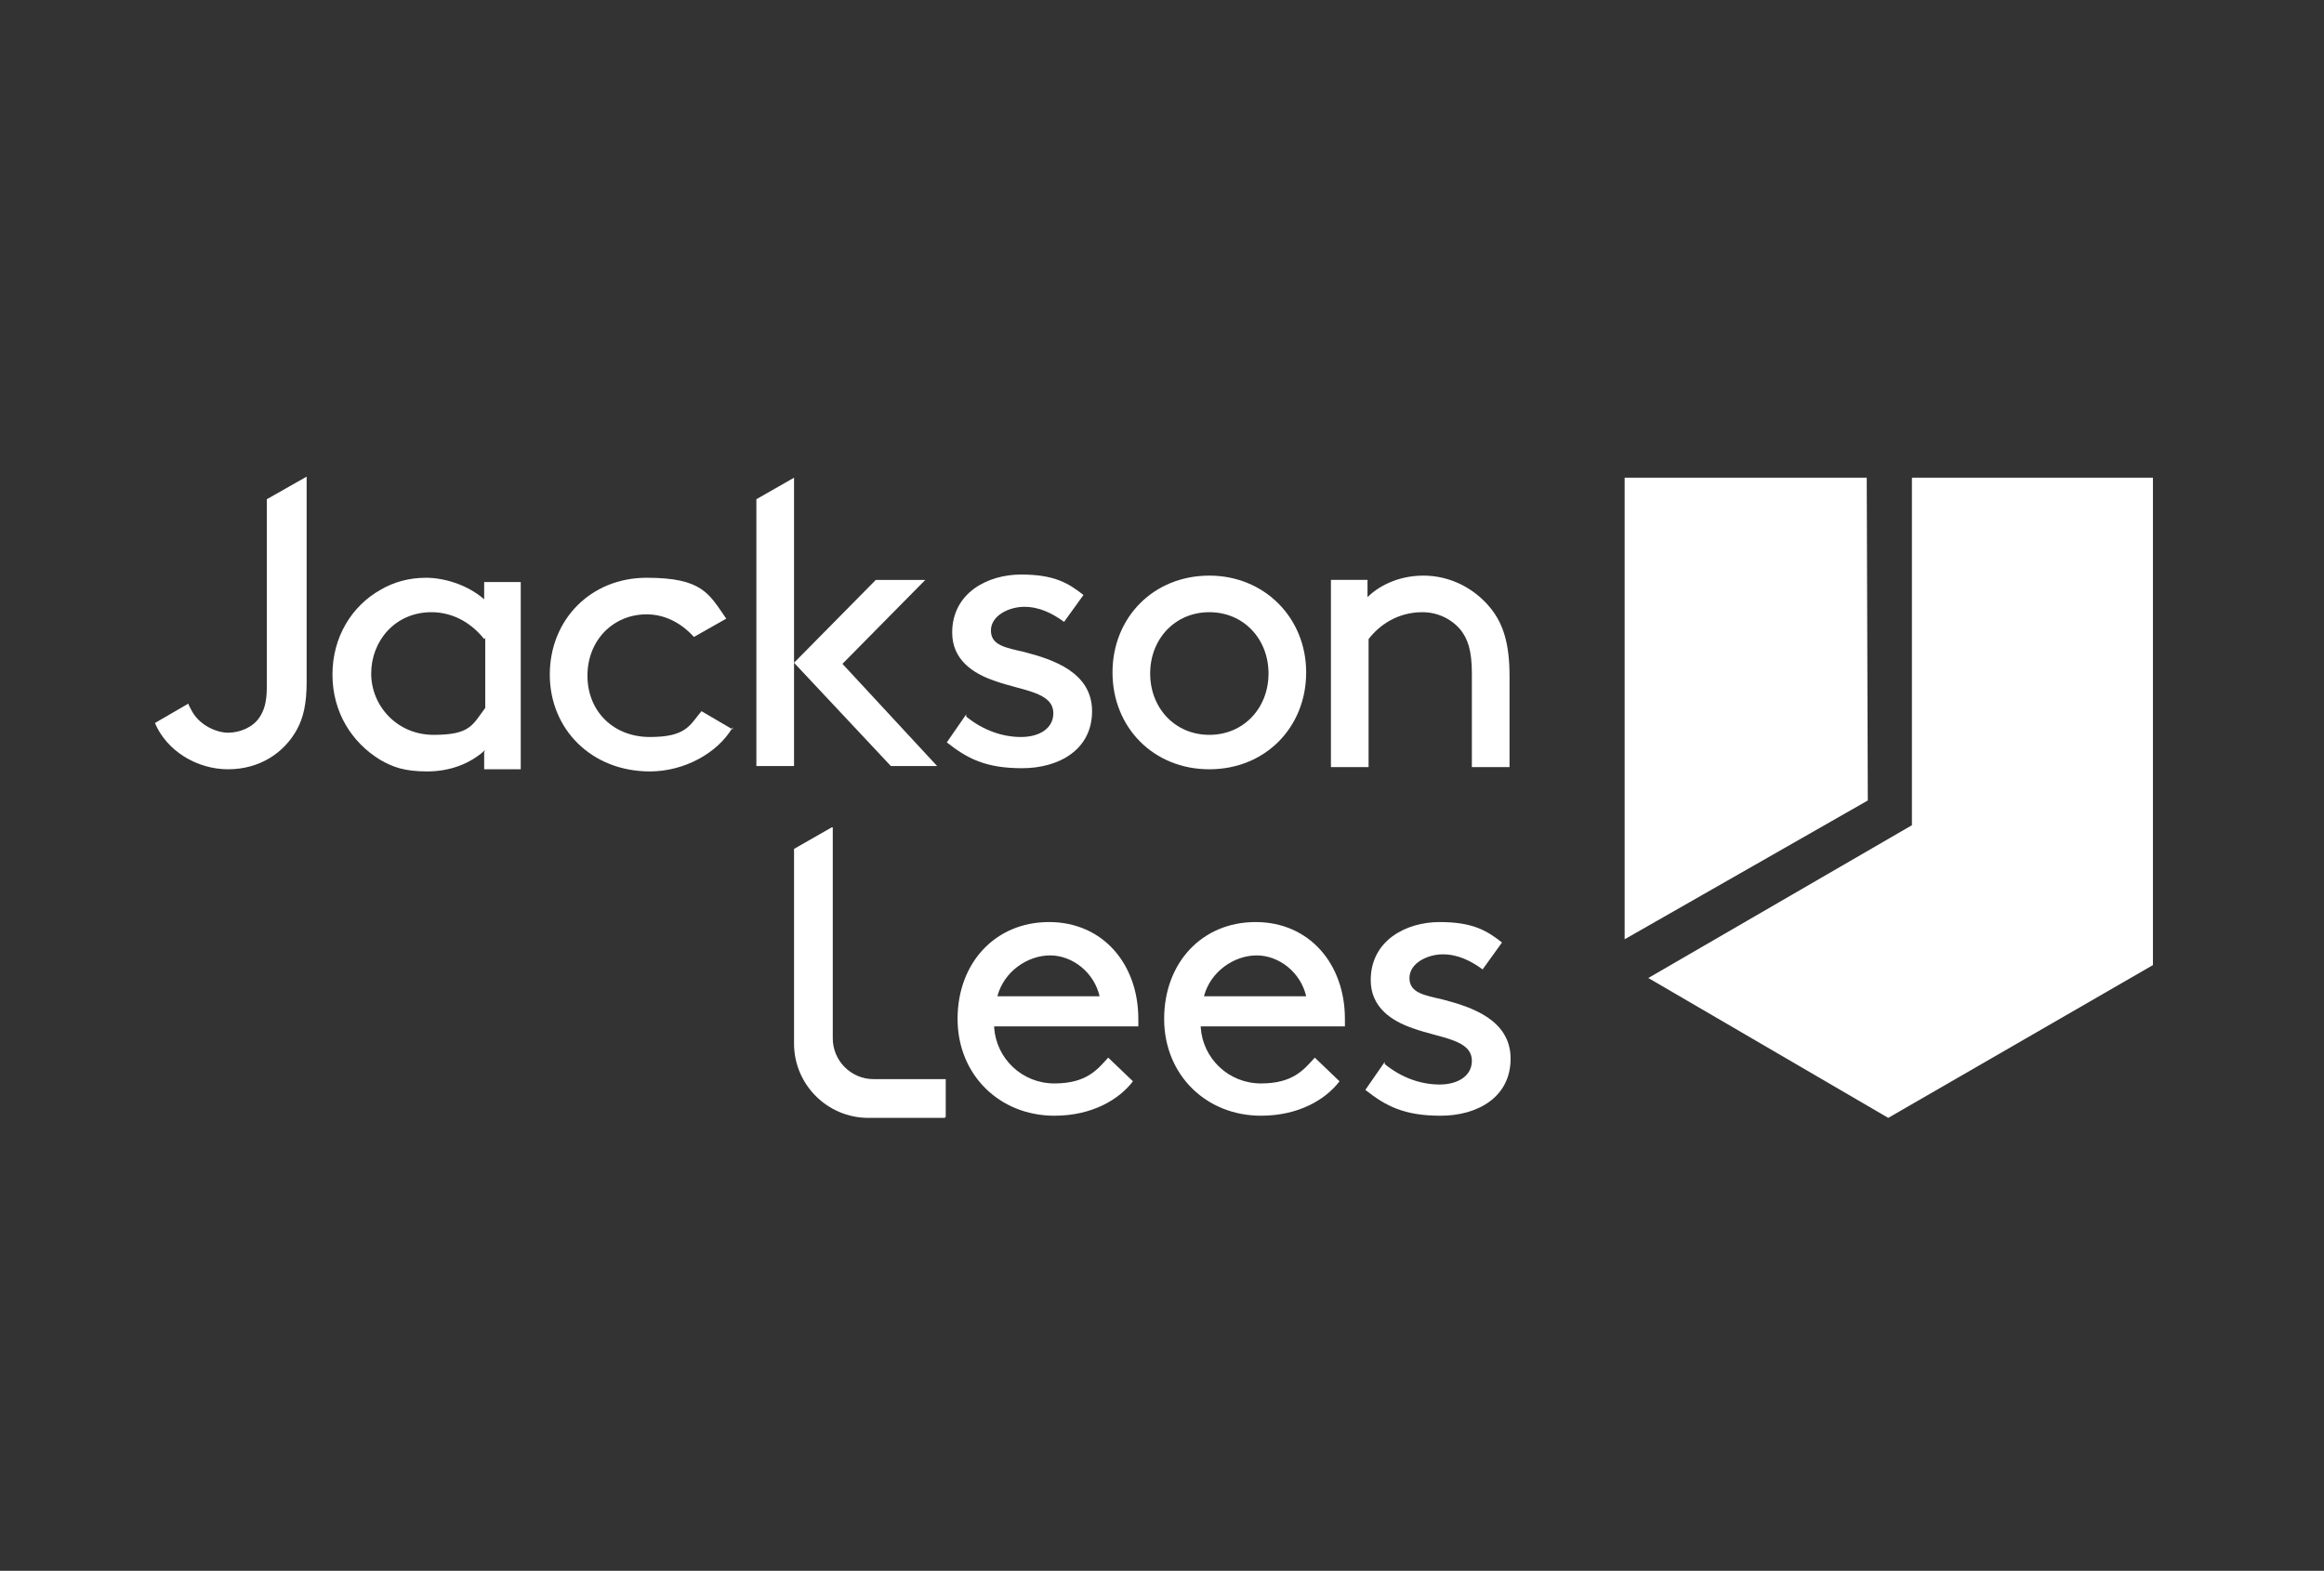
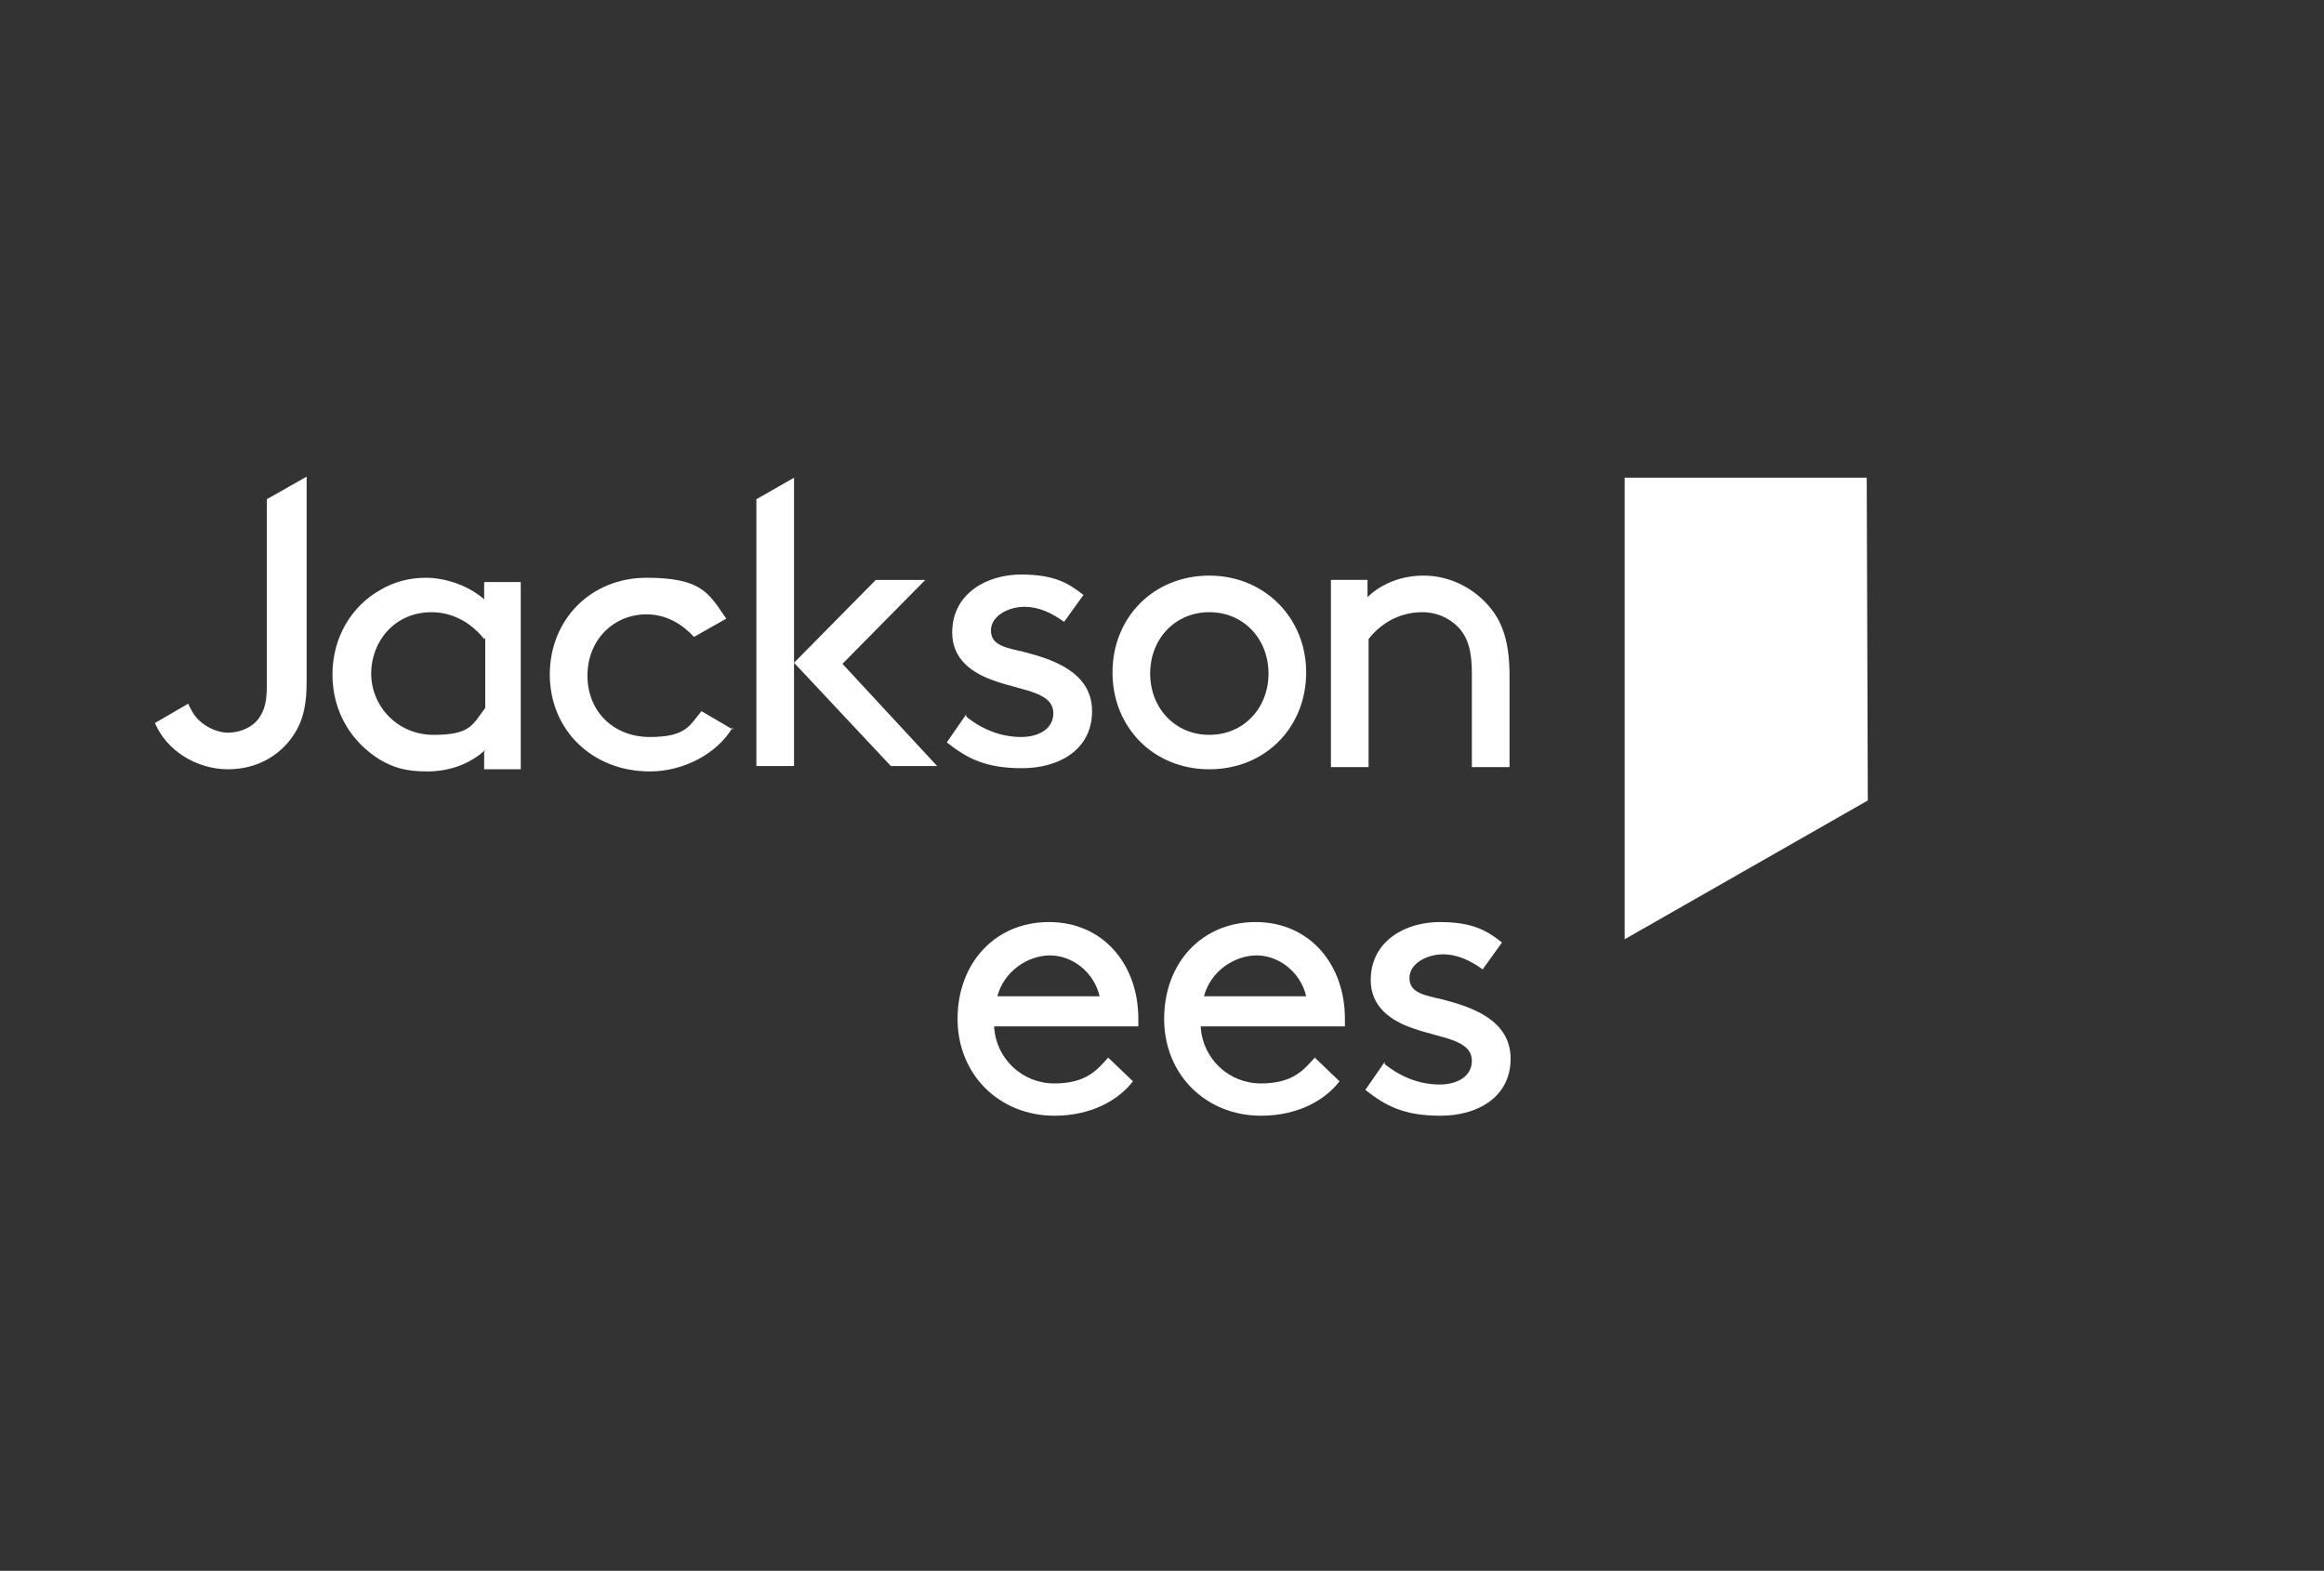
<svg xmlns="http://www.w3.org/2000/svg" version="1.1" viewBox="0 0 216 146">
  <rect x="0" y="0" width="216" height="146" fill="#333333" stroke="none" />
  <defs>
    <style>
      .cls-1 {
        fill: none;
      }

      .cls-2 {
        fill: #fff;
      }
    </style>
  </defs>
  <g>
    <g id="Layer_1">
      <rect class="cls-1" y="0" width="216" height="146" />
      <g>
-         <polygon class="cls-2" points="177.7 44.4 177.7 76.7 153.2 90.9 175.5 103.9 200.1 89.7 200.1 44.4 177.7 44.4" />
        <polygon class="cls-2" points="173.6 74.4 151 87.3 151 44.4 173.5 44.4 173.6 74.4" />
        <polygon class="cls-2" points="73.8 44.4 70.3 46.4 70.3 71.2 73.8 71.2 73.8 44.4" />
        <polygon class="cls-2" points="78.3 61.7 86 53.9 81.4 53.9 73.8 61.6 82.8 71.2 87.1 71.2 78.3 61.7" />
        <path class="cls-2" d="M45.1,69.7c-1.4,1.3-3.3,2-5.4,2s-3.2-.4-4.4-1.1c-2.6-1.6-4.4-4.4-4.4-7.9s1.8-6.4,4.5-7.9c1.2-.7,2.6-1.1,4.2-1.1s3.8.6,5.4,2v-1.6h3.4v17.4h-3.4v-1.6ZM45,59.4c-1.1-1.4-2.8-2.5-4.9-2.5-3.4,0-5.6,2.7-5.6,5.7s2.4,5.7,5.8,5.7,3.6-.9,4.8-2.5v-6.5Z" />
        <path class="cls-2" d="M68.1,67.6c-1.4,2.4-4.5,4.1-7.7,4.1-5.4,0-9.3-3.9-9.3-9s3.8-9,9-9,5.8,1.5,7.4,3.8l-3,1.7c-1-1.1-2.5-2.1-4.4-2.1-3.1,0-5.5,2.4-5.5,5.7s2.4,5.7,5.8,5.7,3.7-1.1,4.8-2.4l2.9,1.7Z" />
        <path class="cls-2" d="M89.8,66.6c1.6,1.3,3.4,1.9,5.1,1.9s3-.8,3-2.2c0-2-2.9-2.1-5.4-3-2.1-.7-4-2-4-4.5,0-3.7,3.3-5.4,6.4-5.4s4.4.8,5.8,1.9l-1.8,2.5c-1.1-.8-2.3-1.4-3.7-1.4s-3.1.8-3.1,2.2,1.4,1.6,3.1,2c2.7.7,6.3,1.9,6.3,5.5s-3.1,5.3-6.5,5.3-5.1-.9-7-2.4l1.8-2.6Z" />
        <path class="cls-2" d="M112.4,53.5c5.1,0,9,3.9,9,9s-3.8,9-9,9-9-3.9-9-9,3.8-9,9-9M112.4,68.3c3.2,0,5.5-2.5,5.5-5.7s-2.3-5.7-5.5-5.7-5.5,2.5-5.5,5.7,2.3,5.7,5.5,5.7" />
        <path class="cls-2" d="M127.1,55.5c.9-.9,2.7-2,5.2-2s4.8,1.2,6.3,3.1c1.1,1.4,1.7,3.2,1.7,6.2v8.5h-3.5v-8.7c0-2.2-.4-3.2-1-4-.8-1-2.1-1.7-3.6-1.7-2.3,0-4,1.2-5,2.5v11.9h-3.5v-17.4h3.4v1.7Z" />
        <path class="cls-2" d="M24.8,46.6v17.2c0,1.6-.3,2.3-.7,2.9-.6.9-1.8,1.4-2.9,1.4s-2.6-.7-3.3-1.9c-.1-.2-.3-.5-.4-.8l-3.1,1.8c1.1,2.6,3.9,4.3,6.8,4.3s5.2-1.5,6.4-3.7c.6-1.1.9-2.4.9-4.4v-19.1l-3.7,2.1Z" />
        <path class="cls-2" d="M128.7,98.9c1.6,1.3,3.4,1.9,5.1,1.9s3-.8,3-2.2c0-2-2.9-2.1-5.4-3-2.1-.7-4-2-4-4.5,0-3.7,3.3-5.4,6.4-5.4s4.4.8,5.8,1.9l-1.8,2.5c-1.1-.8-2.3-1.4-3.7-1.4s-3.1.8-3.1,2.2,1.4,1.6,3.1,2c2.7.7,6.3,1.9,6.3,5.5s-3.1,5.3-6.5,5.3-5.1-.9-7-2.4l1.8-2.6Z" />
-         <path class="cls-2" d="M87.8,103.9h-7.1c-3.8,0-6.9-3.1-6.9-6.9v-18.1s0,0,0,0l3.5-2c0,0,.1,0,.1,0v19.6c0,2.1,1.7,3.8,3.8,3.8h6.7c0,0,0,0,0,0v3.5s0,0,0,0" />
        <path class="cls-2" d="M92.4,95.5c.2,2.9,2.6,5.2,5.6,5.2s4-1.3,5-2.4l2.3,2.2c-1.3,1.7-3.8,3.2-7.3,3.2-5.1,0-9-3.8-9-9s3.5-9,8.5-9,8.3,3.9,8.3,9,0,.4,0,.7h-13.4ZM92.7,92.6h9.5c-.5-2.2-2.5-3.8-4.6-3.8s-4.3,1.5-4.9,3.8" />
        <path class="cls-2" d="M111.6,95.5c.2,2.9,2.6,5.2,5.6,5.2s4-1.3,5-2.4l2.3,2.2c-1.3,1.7-3.8,3.2-7.3,3.2-5.1,0-9-3.8-9-9s3.5-9,8.5-9,8.3,3.9,8.3,9,0,.4,0,.7h-13.4ZM111.9,92.6h9.5c-.5-2.2-2.5-3.8-4.6-3.8s-4.3,1.5-4.9,3.8" />
      </g>
    </g>
  </g>
</svg>